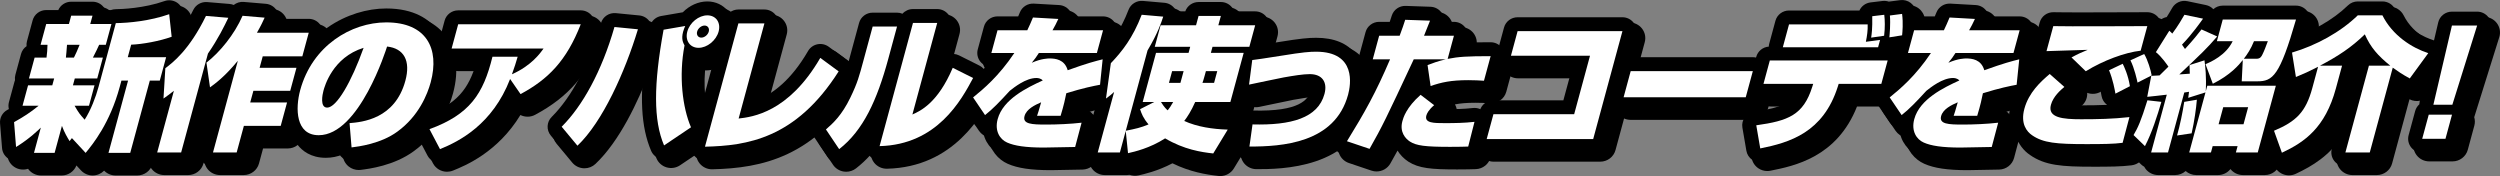
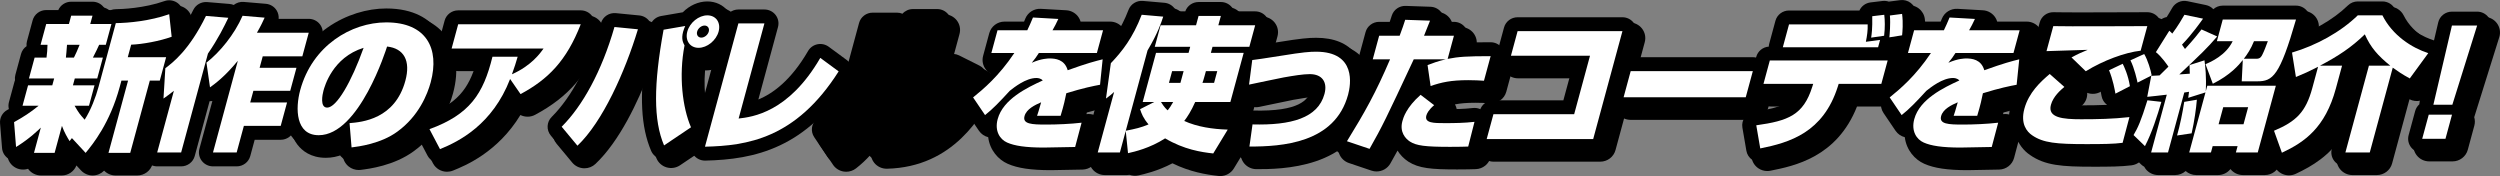
<svg xmlns="http://www.w3.org/2000/svg" id="uuid-7e9dfdba-97bc-4a57-8a5c-28d785a69291" viewBox="0 0 710 50">
  <rect x="0" y="0" width="710" height="50" fill="#808080" stroke="none" />
  <path d="m26.319,49.837c-1.259,0-2.462-.522-3.316-1.443l-1.299-1.403c-.661,1.699-2.32,2.846-4.195,2.846h-5.86c-1.398,0-2.716-.643-3.567-1.739-.04-.052-.08-.105-.117-.158-1.126.366-2.367.283-3.447-.26-1.395-.702-2.319-2.07-2.443-3.612l-.563-7.061c-.137-1.725.751-3.372,2.276-4.221.056-.031.111-.062.166-.093-.096-.605-.065-1.232.099-1.839l1.572-5.796c.036-.131.077-.258.123-.383-.051-.523-.008-1.056.133-1.575l1.604-5.918c.256-.944.808-1.748,1.541-2.326-.016-.436.034-.876.15-1.307l1.605-5.918c.527-1.943,2.308-3.294,4.342-3.294h3.116c.766-1.433,2.282-2.367,3.975-2.367h6.056c1.398,0,2.716.642,3.566,1.738.155.2.291.41.408.629h1.176c.449-.154.928-.239,1.423-.244,1.747-.019,7.897-.241,13.708-2.276,1.296-.454,2.73-.297,3.895.427,1.164.723,1.929,1.934,2.077,3.285l.7,6.408c.186,1.705-.635,3.331-2.051,4.224.514.977.646,2.117.353,3.199l-1.803,6.653c-.471,1.739-1.948,3.004-3.712,3.251l-4.684,17.279c-.527,1.943-2.308,3.294-4.342,3.294h-6.175c-1.232,0-2.401-.499-3.244-1.368-.813.838-1.93,1.332-3.114,1.366-.043.001-.087.002-.13.002Zm-9.084-19.199c.391,1.195.246,2.473-.351,3.533.58-.432,1.266-.726,2.007-.841-.343-1.087-.253-2.273.269-3.307-.576.341-1.231.557-1.925.615Z" style="stroke-width:0px;" />
-   <path d="m69.213,49.715h-6.725c-1.398,0-2.716-.643-3.567-1.739-.538-.693-.851-1.518-.916-2.369l-.22.814c-.527,1.943-2.308,3.294-4.342,3.294h-6.804c-1.398,0-2.716-.643-3.567-1.739-.851-1.096-1.138-2.521-.776-3.855l2.978-10.987c-.913-.888-1.414-2.135-1.335-3.436l.526-8.612c.078-1.28.712-2.464,1.738-3.248,1.994-1.523,5.989-4.575,10.24-13.274.81-1.658,2.568-2.651,4.427-2.495l6.345.53c.372.031.734.108,1.079.224.846-.59,1.892-.89,2.974-.795l6.267.531c1.449.122,2.749.931,3.488,2.169.386.647.595,1.37.621,2.1h8.032c1.398,0,2.716.643,3.567,1.739.851,1.096,1.138,2.521.776,3.856l-1.815,6.694c-.254.936-.799,1.735-1.523,2.311-.014.319-.063.639-.149.953l-1.77,6.53c-.158.582-.428,1.11-.783,1.565.078.575.042,1.166-.113,1.741l-1.803,6.653c-.526,1.943-2.308,3.294-4.342,3.294h-7.012l-1.154,4.257c-.527,1.943-2.308,3.294-4.342,3.294Zm-15.903-25.97c.185.087.366.187.541.3.204.133.395.28.571.439l.673-2.482c-.647.623-1.244,1.147-1.776,1.59l-.009.153Zm17.796-8.683c.164.06.325.13.484.21.374.189.711.423,1.008.694.123-.243.268-.471.432-.684-.518-.244-.986-.586-1.378-1.009-.179.265-.361.528-.546.789Z" style="stroke-width:0px;" />
  <path d="m101.879,48.281c-1.03,0-2.044-.345-2.849-.991-.953-.764-1.568-1.878-1.668-3.087l-.026-.325c-1.519.602-3.124.938-4.816.938-4.258,0-6.721-2.021-8.037-3.717-3.814-4.913-2.168-12.457-1.573-14.652,4.2-15.499,17.871-22.558,28.795-22.558,8.257,0,12.575,3.33,14.744,6.124,3.194,4.114,3.979,9.97,2.212,16.49-1.051,3.879-3.897,11.173-11.14,16.431-5.61,4.126-12.731,5.018-15.072,5.312-.189.024-.38.035-.569.035Z" style="stroke-width:0px;" />
  <path d="m126.956,48.777c-1.632,0-3.195-.882-3.99-2.394l-2.985-5.673c-.596-1.132-.67-2.462-.205-3.652s1.425-2.125,2.635-2.567c8.895-3.251,12.071-7.24,14.217-14.285h-6.373c-1.398,0-2.716-.642-3.566-1.738-.851-1.096-1.138-2.521-.776-3.856l1.869-6.898c.526-1.943,2.308-3.294,4.342-3.294h34.805c1.48,0,2.866.72,3.705,1.927.839,1.206,1.023,2.743.492,4.109-4.14,10.667-9.69,17.085-19.152,22.151-1.339.717-2.898.695-4.176.055-6.488,10.65-15.74,14.403-19.137,15.78-.557.226-1.135.334-1.704.334Z" style="stroke-width:0px;" />
  <path d="m165.991,47.796c-.09,0-.18-.003-.271-.008-1.248-.074-2.408-.66-3.202-1.614l-4.478-5.388c-1.466-1.764-1.341-4.339.288-5.957,5.582-5.544,10.632-15.166,13.852-26.402.594-2.07,2.604-3.42,4.769-3.211l6.666.653c1.308.128,2.492.815,3.242,1.878.672-.885,1.671-1.512,2.823-1.711l5.998-1.035c1.933-1.916,4.538-3.113,7.208-3.113,2.513,0,4.791,1.078,6.25,2.958,1.532,1.974,2.001,4.617,1.286,7.25-1.235,4.557-5.645,7.984-10.188,7.903-.539,6.603.567,12.742,2.14,16.382.844,1.954.172,4.226-1.605,5.421l-7.647,5.142c-1.115.749-2.51.964-3.802.588-1.292-.378-2.345-1.308-2.869-2.535-2.583-6.054-3.266-13.662-2.067-24.444-3.187,8.314-8.41,19.519-15.288,26.012-.839.792-1.952,1.23-3.105,1.23Zm35.769-38.112h0Z" style="stroke-width:0px;" />
-   <path d="m202.207,48.082c-1.376,0-2.679-.624-3.532-1.696-.877-1.1-1.177-2.546-.81-3.898l9.492-35.019c.527-1.943,2.308-3.294,4.342-3.294h7.393c1.398,0,2.716.643,3.567,1.739.851,1.096,1.138,2.521.776,3.855l-5.322,19.634c3.82-1.79,8.456-5.449,12.948-13.198.639-1.103,1.725-1.882,2.984-2.142,1.259-.258,2.57.027,3.601.786l5.213,3.836c1.88,1.384,2.369,3.965,1.122,5.928-12.732,20.045-27.549,23.124-41.664,23.466-.037.001-.074.001-.111.001Zm6.066-9.65l-.109.403c.144-.016.288-.032.433-.048-.079-.078-.154-.158-.227-.241-.033-.038-.065-.076-.096-.114Z" style="stroke-width:0px;" />
  <path d="m240.319,48.776c-.237,0-.476-.018-.713-.056-1.239-.196-2.338-.896-3.033-1.93l-3.755-5.592c-1.242-1.85-.913-4.322.772-5.791,1.668-1.454,3.744-3.264,5.856-7.642,1.782-3.665,2.239-5.353,3.24-9.05l2.804-10.348c.526-1.943,2.308-3.294,4.342-3.294h6.922c.483,0,.958.077,1.406.223.818-.778,1.924-1.243,3.119-1.243h6.883c1.398,0,2.716.643,3.567,1.739.851,1.096,1.138,2.521.776,3.855l-2.082,7.683c.193-.104.394-.194.603-.27,1.171-.425,2.469-.351,3.583.207l5.783,2.898c1.075.539,1.886,1.481,2.252,2.616.365,1.136.254,2.369-.308,3.422-3.394,6.355-11.343,21.238-30.422,21.714-1.401.033-2.768-.592-3.645-1.693-.547-.687-.87-1.508-.946-2.358-1.307,1.473-2.71,2.782-4.223,3.959-.798.62-1.778.95-2.778.95Zm17.696-11.063l-.096.354c.124-.038.249-.076.371-.115-.028-.023-.056-.045-.084-.068-.065-.055-.129-.112-.191-.171Z" style="stroke-width:0px;" />
  <path d="m298.444,48.327c-5.663,0-9.449-.562-12.275-1.821-2.65-1.169-5.066-3.858-5.52-7.539-1.072-.269-2.012-.92-2.632-1.837l-3.398-5.02c-1.287-1.902-.903-4.459.887-5.909,1.467-1.188,3.519-2.85,5.82-5.308-.517-.29-.978-.682-1.349-1.161-.851-1.096-1.138-2.521-.776-3.856l1.748-6.449c.527-1.943,2.308-3.294,4.342-3.294h5.544c.114-.269.233-.555.362-.867.725-1.758,2.5-2.87,4.419-2.758l7.204.408c1.483.084,2.828.887,3.595,2.145.206.339.364.7.471,1.072h8.373c1.398,0,2.716.643,3.567,1.739s1.138,2.521.776,3.856l-1.118,4.122c.843.924,1.265,2.163,1.137,3.418l-.739,7.224c-.2,1.964-1.688,3.562-3.652,3.922-1.556.285-3.637.712-6.564,1.539-.039.161-.077.316-.114.464.026-.003.052-.006.079-.009,1.476-.174,2.948.383,3.925,1.491.978,1.109,1.338,2.625.96,4.048l-1.829,6.898c-.508,1.913-2.234,3.265-4.234,3.316-3.116.079-8.271.165-9.009.165Z" style="stroke-width:0px;" />
  <path d="m346.557,50c-.164,0-.329-.009-.495-.027-3.551-.388-8.117-1.158-13.086-3.596-4.247,2.238-8.193,3.113-9.642,3.434-.848.187-1.722.127-2.523-.161-.249.042-.505.065-.764.065h-6.293c-1.398,0-2.716-.643-3.567-1.739-.851-1.096-1.138-2.521-.776-3.855l3.106-11.46c-.711-.922-1.044-2.102-.879-3.295l1.385-10.041c.126-.918.539-1.773,1.181-2.446,3.131-3.287,5.661-6.634,7.832-12.285.714-1.86,2.59-3.026,4.596-2.85l6.109.53c1.357.118,2.587.838,3.344,1.957.104.153.197.312.28.475h1.913c.709-1.593,2.312-2.653,4.115-2.653h6.332c1.398,0,2.716.642,3.566,1.738.221.285.404.593.548.915h5.628c1.398,0,2.716.643,3.567,1.739.851,1.096,1.138,2.521.776,3.855l-1.659,6.122c-.288,1.063-.952,1.949-1.827,2.533l-3.561,13.139c-.372,1.371-1.368,2.447-2.637,2.962.613.394,1.129.936,1.492,1.592.766,1.385.732,3.068-.091,4.421l-4.117,6.775c-.819,1.347-2.287,2.155-3.853,2.155Z" style="stroke-width:0px;" />
  <path d="m356.835,48.041c-1.299,0-2.536-.556-3.389-1.524-.854-.969-1.242-2.255-1.064-3.528l.878-6.285c.313-2.243,2.254-3.896,4.572-3.835,14.407.385,15.549-3.792,15.975-5.36.003-.013.007-.025.01-.037-1.742.032-4.798.573-6.463.868-.947.172-4.288.877-6.728,1.392-1.357.286-2.505.528-2.999.628-1.422.288-2.897-.122-3.96-1.098-1.063-.976-1.584-2.4-1.399-3.823l.909-6.98c.26-1.997,1.847-3.572,3.866-3.837l.346-.046c1.416-.185,2.88-.377,7.763-1.16,6.218-1.014,8.459-1.2,10.627-1.2,5.248,0,9.157,1.609,11.62,4.783,3.567,4.597,2.449,10.634,1.802,13.016-4.886,18.027-25.568,18.027-32.365,18.027Z" style="stroke-width:0px;" />
  <path d="m390.946,48.695c-.483,0-.973-.077-1.451-.239l-6.415-2.163c-1.29-.435-2.311-1.425-2.775-2.693-.464-1.267-.322-2.674.387-3.825,3.91-6.344,6.546-10.905,9.354-16.886-.681-.297-1.287-.761-1.753-1.361-.851-1.096-1.138-2.521-.776-3.856l1.815-6.694c.527-1.943,2.308-3.294,4.342-3.294h2.648c.149-.442.291-.879.47-1.436.612-1.899,2.426-3.155,4.441-3.092l7.053.245c1.454.05,2.793.793,3.594,1.993.461.691.711,1.484.74,2.289h2.291c1.398,0,2.716.643,3.567,1.739.851,1.096,1.138,2.521.776,3.856l-.078.287c1.646-.063,3.619-.086,6.159-.086,1.398,0,2.716.643,3.567,1.739.851,1.096,1.138,2.521.776,3.855l-1.892,6.979c-.553,2.038-2.494,3.404-4.608,3.286l-.413-.025c-1.18-.07-2.199-.131-3.8-.131-2.429,0-4.202.16-5.762.464.36.627.564,1.34.584,2.078.007.259-.009.515-.047.768,2.047-.015,4.293-.081,6.492-.333,1.465-.173,2.924.385,3.898,1.483s1.341,2.598.981,4.014l-1.784,7.02c-.488,1.922-2.205,3.292-4.209,3.359-1.388.046-2.745.084-5.287.084-7.342,0-10.893-.31-13.878-2.228-1.292-.854-2.317-1.92-3.05-3.128-.618,1.137-1.27,2.301-2.036,3.654-.813,1.436-2.333,2.274-3.923,2.274Zm20.405-12.564h0Z" style="stroke-width:0px;" />
  <path d="m454.461,45.919h-30.244c-1.398,0-2.716-.643-3.567-1.739-.851-1.096-1.138-2.521-.776-3.856l1.914-7.061c.527-1.942,2.308-3.294,4.342-3.294h19.48l2.094-7.723h-16.599c-1.398,0-2.716-.643-3.567-1.739-.851-1.096-1.138-2.521-.776-3.855l1.892-6.979c.527-1.943,2.308-3.294,4.342-3.294h29.772c1.398,0,2.716.643,3.567,1.739.851,1.096,1.138,2.521.776,3.855l-8.308,30.651c-.527,1.943-2.308,3.294-4.342,3.294Z" style="stroke-width:0px;" />
  <path d="m497.79,34.042h-34.688c-1.398,0-2.716-.643-3.567-1.739-.851-1.096-1.138-2.521-.776-3.856l2.014-7.428c.527-1.942,2.308-3.294,4.342-3.294h34.688c1.398,0,2.716.643,3.567,1.739.851,1.096,1.138,2.521.776,3.856l-2.014,7.428c-.527,1.942-2.308,3.294-4.342,3.294Z" style="stroke-width:0px;" />
  <path d="m501.908,48.572c-.901,0-1.789-.268-2.543-.78-1.003-.68-1.685-1.735-1.889-2.92l-1.129-6.571c-.203-1.183.086-2.398.803-3.367.717-.969,1.799-1.61,3.001-1.778,5.041-.703,7.773-1.392,9.512-2.91h-6.839c-1.398,0-2.716-.642-3.566-1.738-.851-1.096-1.138-2.521-.776-3.856l1.803-6.653c.46-1.697,1.877-2.942,3.584-3.231.025-.176.061-.351.108-.524l1.759-6.49c.527-1.943,2.308-3.294,4.342-3.294h19.685c.675-1.228,1.92-2.116,3.414-2.294l3.414-.408c.635-.077,1.274-.016,1.873.168l3.142-.407c1.184-.152,2.383.165,3.329.886.946.721,1.563,1.785,1.715,2.956.415,3.204.117,6.129.019,7.091-.204,2.006-1.75,3.625-3.763,3.943l-1.145.181c.774,1.077,1.024,2.441.677,3.723l-1.803,6.653c-.526,1.943-2.308,3.294-4.342,3.294h-8.901c-5.702,14.456-17.893,16.896-24.591,18.237-.296.059-.595.088-.892.088Z" style="stroke-width:0px;" />
  <path d="m558.758,48.327c-5.663,0-9.449-.562-12.275-1.821-2.651-1.169-5.067-3.858-5.521-7.54-1.072-.268-2.011-.92-2.631-1.836l-3.398-5.02c-1.287-1.902-.903-4.459.887-5.909,1.467-1.188,3.519-2.85,5.82-5.308-.517-.29-.978-.682-1.349-1.161-.851-1.096-1.138-2.521-.776-3.856l1.748-6.449c.527-1.943,2.308-3.294,4.342-3.294h5.544c.114-.269.233-.555.362-.867.725-1.758,2.506-2.87,4.419-2.758l7.204.408c1.483.084,2.828.887,3.595,2.145.206.339.364.7.471,1.072h8.373c1.398,0,2.716.643,3.567,1.739s1.138,2.521.776,3.856l-1.118,4.122c.843.924,1.265,2.163,1.137,3.418l-.739,7.224c-.2,1.964-1.688,3.562-3.652,3.922-1.556.285-3.637.712-6.564,1.539-.039.161-.077.316-.114.464.026-.003.052-.006.079-.009,1.476-.174,2.948.383,3.925,1.491.978,1.109,1.338,2.625.96,4.048l-1.829,6.898c-.508,1.913-2.234,3.265-4.234,3.316-3.116.079-8.271.165-9.009.165Z" style="stroke-width:0px;" />
  <path d="m594.532,47.347c-8.98,0-13.685-.329-18.021-3.336-3.83-2.631-5.306-7.233-3.933-12.298,1.553-5.727,5.625-9.536,8.021-11.594-.331-.232-.632-.511-.892-.83-.903-1.105-1.217-2.57-.845-3.942l1.925-7.102c.539-1.99,2.394-3.344,4.475-3.292,3.084.09,14.528.042,21.364.015,2.361-.01,4.25-.017,5.207-.017,1.398,0,2.716.643,3.567,1.739.851,1.096,1.138,2.521.776,3.855l-1.265,4.668c1.373,2.371,2.318,5.802,2.597,7.447.322,1.907-.639,3.802-2.378,4.686l-4.014,2.041c-.405.206-.835.348-1.273.424-.261.224-.552.421-.868.584l-1.052.542c.854.226,1.634.7,2.23,1.379.974,1.109,1.33,2.621.953,4.041l-1.94,7.306c-.465,1.751-1.958,3.049-3.775,3.28-2.943.374-6.357.403-10.859.403Zm-4.696-16.047c.762.059,1.794.098,3.187.098,2.015,0,4.099-.016,6.212-.088-.45-.57-.758-1.248-.885-1.98-.107-.615-.372-2.139-.867-3.796-.251.147-.499.296-.742.446-1.221.754-2.696.867-3.978.385.008.116.011.233.009.351-.017,1.285-.594,2.499-1.585,3.331-.296.249-.847.711-1.35,1.254Zm8.95-17.416c.167.281.303.583.405.903.796-.327,1.594-.632,2.387-.912-.92.003-1.856.006-2.792.009Z" style="stroke-width:0px;" />
  <path d="m643.203,49.715h-6.215c-1.383,0-2.688-.629-3.539-1.704-.833,1.051-2.125,1.704-3.539,1.704h-6.175c-1.12,0-2.19-.413-3.009-1.142-.805.717-1.867,1.142-3.009,1.142h-4.798c-1.398,0-2.716-.643-3.566-1.739-.158-.203-.296-.417-.414-.639-.333-.188-.644-.419-.924-.691l-3.238-3.143c-1.47-1.427-1.771-3.659-.73-5.416.93-1.571,1.631-2.94,3.289-8.205-.038-.408-.019-.824.06-1.236l1.144-5.959c.258-1.342,1.112-2.452,2.265-3.074-1.208-1.443-1.389-3.524-.356-5.173l3.812-6.081c.626-.999,1.623-1.707,2.767-1.979.515-.809.923-1.514,1.285-2.139l.166-.285c.97-1.67,2.917-2.532,4.825-2.134l5.286,1.102c.762.159,1.457.508,2.027.999.749-.539,1.667-.85,2.643-.85h20.804c1.41,0,2.738.654,3.588,1.766.85,1.112,1.122,2.555.736,3.895-2.093,7.262-3.779,12.407-5.96,15.76.426.928.521,1.983.249,2.988l-5.133,18.938c-.526,1.943-2.308,3.294-4.342,3.294Z" style="stroke-width:0px;" />
  <path d="m650.057,49.796c-.587,0-1.175-.114-1.729-.342-1.172-.483-2.083-1.434-2.508-2.617l-2.24-6.245c-.794-2.213.291-4.654,2.476-5.574,4.401-1.852,6.225-3.346,7.524-6.754-.607-.062-1.202-.245-1.747-.549-1.197-.666-2.02-1.838-2.234-3.179l-1.108-6.939c-.351-2.196.995-4.311,3.149-4.95,6.455-1.913,12.583-5.369,16.814-9.483.841-.817,1.973-1.275,3.152-1.275h7.001c1.711,0,3.273.96,4.031,2.476,2.83,5.664,8.666,7.922,10.388,8.48,1.364.441,2.433,1.5,2.877,2.849.443,1.35.209,2.827-.632,3.977l-5.252,7.183c-1.31,1.792-3.749,2.355-5.721,1.338l-4.941,18.229c-.527,1.943-2.308,3.294-4.342,3.294h-6.922c-1.398,0-2.716-.643-3.567-1.739-.851-1.096-1.138-2.521-.776-3.855l1.496-5.519c-3.683,5.6-8.466,8.532-13.272,10.771-.606.283-1.261.424-1.917.424Z" style="stroke-width:0px;" />
  <path d="m696.511,45.837h-6.607c-1.398,0-2.716-.643-3.566-1.739-.851-1.096-1.138-2.521-.776-3.855l1.859-6.857c.211-.779.624-1.463,1.174-2.003.018-.223.052-.446.103-.666l5.27-22.488c.472-2.015,2.287-3.441,4.379-3.441h7.158c1.428,0,2.771.671,3.618,1.807.847,1.136,1.098,2.603.676,3.951l-7.04,22.488c-.025.08-.052.158-.081.235.234.777.251,1.613.033,2.417l-1.859,6.857c-.527,1.943-2.308,3.294-4.342,3.294Z" style="stroke-width:0px;" />
  <path d="m24.321,47.368c-1.119,0-2.189-.464-2.947-1.282l-1.895-2.045-.108.399c-.468,1.727-2.051,2.928-3.86,2.928h-5.86c-1.242,0-2.414-.571-3.17-1.545-.115-.148-.219-.303-.31-.463-1.088.474-2.346.447-3.424-.095-1.239-.624-2.062-1.84-2.171-3.21L.012,34.994c-.122-1.533.667-2.997,2.023-3.753.162-.09.322-.18.481-.27-.159-.638-.156-1.313.021-1.964l1.572-5.796c.041-.153.092-.302.15-.447-.063-.5-.03-1.013.105-1.512l1.604-5.918c.251-.925.821-1.699,1.575-2.219-.047-.469-.01-.948.117-1.414l1.605-5.918c.468-1.727,2.052-2.928,3.86-2.928h3.429c.628-1.421,2.056-2.367,3.661-2.367h6.056c1.242,0,2.414.571,3.17,1.545.199.256.363.532.491.822h1.576c.421-.154.874-.24,1.341-.244,1.766-.02,7.986-.244,13.869-2.304,1.15-.404,2.426-.264,3.462.38,1.034.643,1.714,1.719,1.846,2.92l.7,6.408c.183,1.679-.732,3.271-2.247,3.987.658.949.866,2.137.563,3.255l-1.803,6.653c-.447,1.651-1.915,2.821-3.623,2.921l-4.773,17.608c-.468,1.727-2.051,2.928-3.86,2.928h-6.175c-1.242,0-2.414-.571-3.17-1.545-.024-.03-.047-.062-.07-.093-.052.063-.102.124-.15.182-.734.89-1.822,1.421-2.983,1.454-.039.001-.077.001-.116.001Zm-10.601-14.481c.24.149.46.32.658.509.704-.94,1.812-1.547,3.045-1.599.062-.003.115-.004.186-.003-.597-1.182-.558-2.589.117-3.741.15-.257.327-.493.526-.705-.167-.129-.324-.272-.47-.427-.738.786-1.789,1.264-2.93,1.264h-.359c.085.16.16.327.224.501.542,1.479.142,3.126-.997,4.201Zm25.569-12.701c.06.063.118.128.173.195.056-.067.113-.132.173-.195h-.346Z" style="stroke-width:0px;" />
  <path d="m67.215,47.246h-6.725c-1.242,0-2.414-.571-3.17-1.545-.757-.975-1.011-2.241-.69-3.427l3.682-13.583c-.26.043-.524.058-.786.054l-4.221,15.574c-.468,1.727-2.051,2.928-3.86,2.928h-6.804c-1.242,0-2.414-.571-3.17-1.545-.757-.975-1.011-2.241-.69-3.427l3.057-11.276c-.943-.795-1.474-1.992-1.397-3.245l.526-8.612c.069-1.138.633-2.19,1.545-2.887,2.024-1.546,6.082-4.646,10.384-13.449.72-1.474,2.291-2.349,3.935-2.218l6.345.53c.419.035.824.135,1.202.291.784-.625,1.797-.952,2.851-.862l6.267.531c1.288.109,2.443.827,3.1,1.928.427.716.61,1.536.54,2.343h8.543c1.242,0,2.414.571,3.17,1.545.757.975,1.011,2.241.69,3.428l-1.815,6.694c-.246.909-.802,1.672-1.537,2.191.005.358-.04.719-.136,1.073l-1.77,6.53c-.159.587-.447,1.114-.829,1.553.109.575.09,1.174-.067,1.753l-1.803,6.653c-.468,1.727-2.051,2.928-3.86,2.928h-7.395l-1.253,4.623c-.468,1.727-2.051,2.928-3.86,2.928Zm.629-15.816l-.189.698c.198-.086.405-.157.617-.21-.135-.13-.261-.271-.377-.42-.018-.022-.034-.044-.051-.067Zm-17.051-9.342c.272.101.536.233.786.395.436.283.801.639,1.087,1.044l1.411-5.207c-1.234,1.327-2.338,2.312-3.241,3.054l-.043.713Zm19.717-.494l-.156.575c.16-.069.325-.129.494-.177-.101-.104-.197-.215-.287-.331-.017-.022-.034-.044-.051-.067Zm-2.22-8.22c.367.068.73.189,1.077.364.57.288,1.045.696,1.404,1.18.204-.714.599-1.336,1.121-1.817-.925-.257-1.737-.838-2.272-1.65-.424.65-.868,1.293-1.331,1.923Z" style="stroke-width:0px;" />
  <path d="m99.881,45.812c-.916,0-1.819-.307-2.534-.881-.847-.679-1.396-1.669-1.484-2.744l-.083-1.005c-1.646.743-3.399,1.165-5.258,1.165-4.055,0-6.394-1.916-7.641-3.524-3.674-4.734-2.067-12.084-1.487-14.224,4.133-15.247,17.573-22.192,28.312-22.192,8.053,0,12.247,3.225,14.348,5.931,3.141,4.048,3.877,9.601,2.126,16.062-1.035,3.817-3.833,10.992-10.953,16.161-5.507,4.051-12.531,4.93-14.839,5.219-.168.021-.338.031-.506.031Zm-11.249-13.459c.119.75.326,1.323.589,1.662.118.151.336.433,1.3.433.308,0,.629-.042.963-.125-1.086-.295-2.044-.922-2.74-1.819-.038-.05-.076-.099-.112-.15Zm22.953-12.013c-.893,2.199-2.003,4.668-3.326,7.134,1.289-1.31,2.339-3.104,3.007-5.567.158-.583.26-1.104.319-1.567Zm6.075-7.257c.09.118.175.234.254.349.039.056.077.113.115.172-.099-.158-.204-.31-.317-.455-.017-.022-.035-.044-.052-.066Zm-11.684-2.402c.056.051.11.104.164.159.124.128.239.262.343.403.163-.271.356-.52.574-.744-.359.051-.72.111-1.081.182Z" style="stroke-width:0px;" />
  <path d="m124.957,46.307c-1.45,0-2.839-.784-3.547-2.128l-2.985-5.673c-.529-1.006-.596-2.188-.182-3.246.413-1.058,1.266-1.889,2.342-2.282,9.287-3.393,12.531-7.77,14.708-15.241h-7.036c-1.242,0-2.414-.571-3.17-1.545-.756-.974-1.011-2.241-.69-3.427l1.869-6.898c.468-1.727,2.051-2.928,3.86-2.928h34.805c1.316,0,2.548.64,3.293,1.713.745,1.072.909,2.438.438,3.653-4.094,10.546-9.576,16.889-18.924,21.894-1.335.715-2.916.605-4.117-.184-6.416,10.834-15.749,14.618-19.148,15.997-.495.201-1.009.296-1.515.296Zm32.074-35.468c.355.313.655.691.882,1.121.028.054.056.109.081.164.249-.414.496-.842.738-1.285h-1.701Z" style="stroke-width:0px;" />
  <path d="m163.993,45.327c-.08,0-.16-.002-.241-.007-1.11-.066-2.141-.586-2.847-1.435l-4.478-5.388c-1.303-1.568-1.192-3.857.256-5.295,5.723-5.683,10.688-15.135,13.979-26.615.528-1.84,2.318-3.037,4.239-2.854l6.666.653c1.188.116,2.261.752,2.926,1.733.137.202.253.413.349.633.546-1.142,1.626-1.979,2.926-2.204l6.148-1.061c.001,0,.001-0.0.002-0,1.85-1.891,4.378-3.079,6.97-3.079,2.356,0,4.49,1.008,5.853,2.765,1.437,1.852,1.875,4.338,1.2,6.821-1.165,4.297-5.272,7.539-9.554,7.539-.204,0-.407-.008-.607-.023-.639,6.87.501,13.306,2.137,17.091.751,1.736.153,3.755-1.427,4.818l-7.647,5.142c-.99.666-2.231.857-3.379.523-1.149-.336-2.085-1.163-2.55-2.253-2.889-6.77-3.366-15.538-1.458-28.638-2.857,8.24-8.64,22.431-16.703,30.042-.745.704-1.735,1.093-2.759,1.093Zm26.362-15.27c.076,1.789.252,3.425.526,4.922l.557-.374c-.439-1.436-.8-2.963-1.082-4.549Zm8.664-19.837v0-0Z" style="stroke-width:0px;" />
  <path d="m200.21,45.613c-1.223,0-2.381-.554-3.14-1.507-.779-.978-1.045-2.263-.72-3.465l9.492-35.019c.468-1.727,2.051-2.928,3.86-2.928h7.393c1.242,0,2.414.571,3.17,1.545.757.975,1.011,2.241.69,3.427l-5.581,20.59c4.06-1.678,9.242-5.359,14.123-13.781.568-.98,1.534-1.673,2.653-1.903,1.119-.23,2.284.024,3.201.699l5.213,3.836c1.672,1.231,2.106,3.524.998,5.269-12.608,19.848-27.278,22.897-41.254,23.235-.032 0-.065.001-.098.001Zm5.886-10.401l-.6,2.212c.795-.074,1.592-.165,2.391-.278-.426-.225-.812-.528-1.137-.899-.275-.314-.494-.664-.654-1.035Z" style="stroke-width:0px;" />
  <path d="m238.321,46.307c-.211,0-.422-.016-.634-.05-1.101-.175-2.079-.797-2.696-1.715l-3.755-5.592c-1.104-1.644-.811-3.842.686-5.148,1.702-1.484,3.82-3.331,5.977-7.799,1.801-3.705,2.262-5.407,3.271-9.135l2.804-10.348c.468-1.727,2.051-2.928,3.86-2.928h6.922c.535,0,1.057.106,1.539.305.74-.823,1.816-1.325,2.986-1.325h6.883c1.242,0,2.414.571,3.17,1.545.757.974,1.011,2.241.69,3.427l-2.477,9.136c.44-.505,1.006-.898,1.652-1.132,1.041-.378,2.196-.312,3.185.184l5.783,2.898c.956.479,1.677,1.317,2.002,2.326.324,1.009.226,2.105-.275,3.042-3.353,6.278-11.206,20.982-29.993,21.451-1.26.04-2.46-.526-3.24-1.504-.779-.979-1.046-2.264-.72-3.467l.036-.131c-1.575,1.958-3.293,3.644-5.186,5.115-.709.551-1.58.845-2.47.845Zm17.461-11.611l-.572,2.111c.775-.199,1.519-.434,2.233-.7-.324-.148-.631-.34-.911-.575-.293-.246-.544-.528-.749-.836Z" style="stroke-width:0px;" />
-   <path d="m296.446,45.858c-5.589,0-9.311-.548-12.07-1.777-2.681-1.183-4.995-3.831-5.283-7.502-1.085-.18-2.047-.794-2.659-1.699l-3.398-5.02c-1.144-1.691-.803-3.964.788-5.253,1.577-1.277,3.823-3.096,6.33-5.853-.696-.256-1.316-.702-1.779-1.299-.757-.975-1.011-2.241-.69-3.428l1.748-6.449c.468-1.727,2.051-2.928,3.86-2.928h5.875c.154-.358.315-.741.494-1.174.645-1.564,2.22-2.545,3.929-2.452l7.204.408c1.318.075,2.514.788,3.195,1.907.25.409.418.854.505,1.312h8.767c1.242,0,2.414.571,3.17,1.545.757.975,1.011,2.241.69,3.428l-1.191,4.391c.871.837,1.319,2.024,1.195,3.227l-.739,7.224c-.178,1.746-1.5,3.166-3.246,3.486-1.617.297-3.797.745-6.892,1.629-.129.546-.252,1.031-.356,1.428.271-.028.538-.057.799-.088,1.314-.159,2.62.34,3.489,1.326.87.986,1.189,2.333.854,3.598l-1.829,6.898c-.451,1.701-1.985,2.902-3.763,2.947-3.281.083-8.343.165-8.996.165Zm-9.321-10.692c-.168.869.016,1.483.521,1.706.184.082.385.16.601.232-.098-.107-.193-.219-.283-.336-.275-.353-.614-.892-.839-1.602Zm11.248-9.038c.136.122.262.253.379.39.052-.25.103-.506.153-.765.003-.019.007-.038.011-.057-.167.159-.348.303-.542.432Zm1.749-3.69c.041.388.024.784-.055,1.176-.001.006-.002.011-.003.017.22-.208.463-.393.728-.548-.249-.189-.473-.406-.67-.645Zm-8.952-9.885c.142.172.27.357.383.554.028-.045.057-.091.087-.138.093-.148.194-.287.304-.42-.064.003-.129.005-.194.005h-.58Zm4.158-2.193c-.135.269-.3.519-.487.746.064-.003.129-.005.194-.005h.777c-.13-.158-.248-.326-.354-.504-.046-.078-.089-.157-.129-.237Z" style="stroke-width:0px;" />
  <path d="m344.559,47.531c-.146,0-.293-.008-.44-.024-3.563-.389-8.159-1.167-13.149-3.662-4.273,2.296-8.286,3.186-9.743,3.509-.799.178-1.623.107-2.367-.19-.263.054-.534.082-.811.082h-6.293c-1.242,0-2.414-.571-3.17-1.545-.757-.975-1.011-2.241-.69-3.427l3.172-11.703c-.735-.843-1.091-1.972-.933-3.114l1.385-10.041c.113-.815.48-1.575,1.05-2.174,3.172-3.33,5.736-6.721,7.935-12.448.636-1.653,2.3-2.685,4.086-2.533l6.109.53c1.206.105,2.299.745,2.972,1.739.149.221.274.454.375.695h2.574c.554-1.578,2.063-2.653,3.775-2.653h6.332c1.242,0,2.414.571,3.17,1.545.263.339.466.714.604,1.108h5.968c1.242,0,2.414.571,3.17,1.545.757.975,1.011,2.241.69,3.427l-1.659,6.122c-.273,1.006-.923,1.833-1.777,2.349l-3.611,13.324c-.468,1.727-2.051,2.928-3.86,2.928h-.03c1.175.212,2.205.936,2.788,1.991.681,1.231.651,2.727-.08,3.93l-4.117,6.775c-.727,1.197-2.033,1.916-3.424,1.916Zm-13.667-12.186c.571,0,1.142.121,1.673.363-.046-.126-.087-.255-.12-.387-.01-.037-.019-.074-.027-.111-.107.022-.216.039-.326.051-.659.075-1.32-.013-1.926-.25.011.132.016.265.013.397.236-.042.474-.063.713-.063Zm-12.07-12.386c.175.131.337.274.486.428l1.454-5.366c-.498.592-.996,1.155-1.493,1.696l-.447,3.242Zm22.329-12.113c.011.013.021.027.032.04.02-.027.041-.052.062-.078-.031.013-.062.026-.094.038Zm1.691-1.261c-.02.027-.041.053-.062.078.031-.013.062-.026.094-.038-.011-.013-.021-.027-.032-.04Z" style="stroke-width:0px;" />
  <path d="m354.837,45.572c-1.155,0-2.254-.494-3.013-1.355-.759-.861-1.104-2.005-.946-3.136l.878-6.285c.279-1.993,2.03-3.457,4.064-3.408,13.277.349,15.76-3.103,16.47-5.726.073-.27.104-.481.115-.633-.107-.015-.248-.027-.43-.027-1.541,0-4.135.421-6.708.877-.956.174-4.302.88-6.745,1.395-1.355.286-2.501.528-2.995.627-1.264.258-2.575-.108-3.52-.976-.945-.868-1.408-2.134-1.243-3.399l.909-6.98c.231-1.776,1.641-3.175,3.436-3.411l.346-.045c1.419-.186,2.887-.378,7.777-1.163,6.185-1.009,8.406-1.194,10.547-1.194,5.084,0,8.86,1.545,11.224,4.59,3.432,4.422,2.343,10.276,1.716,12.587-4.787,17.661-24.472,17.661-31.882,17.661Z" style="stroke-width:0px;" />
  <path d="m388.948,46.226c-.429,0-.864-.068-1.29-.212l-6.415-2.163c-1.147-.387-2.055-1.267-2.467-2.394-.413-1.126-.286-2.377.344-3.4,4.025-6.532,6.704-11.179,9.608-17.421-.8-.234-1.517-.714-2.037-1.383-.757-.975-1.011-2.241-.69-3.428l1.815-6.694c.468-1.727,2.051-2.928,3.86-2.928h3.007c.196-.569.362-1.081.587-1.779.543-1.687,2.141-2.803,3.948-2.749l7.053.245c1.292.045,2.483.705,3.195,1.772.5.75.721,1.637.646,2.511h2.801c1.242,0,2.414.571,3.17,1.545.757.975,1.011,2.241.69,3.428l-.254.937c1.77-.084,3.923-.115,6.817-.115,1.242,0,2.414.571,3.17,1.545.757.975,1.011,2.241.69,3.427l-1.892,6.979c-.491,1.811-2.192,3.022-4.096,2.921l-.412-.025c-1.188-.07-2.214-.132-3.83-.132-2.857,0-4.823.217-6.595.631.566.675.894,1.525.918,2.418.011.429-.048.852-.172,1.253,2.224-.008,4.723-.058,7.174-.34,1.306-.151,2.599.343,3.466,1.318.866.976,1.192,2.309.872,3.568l-1.784,7.02c-.434,1.708-1.96,2.926-3.741,2.985-1.384.046-2.736.084-5.27.084-7.237,0-10.728-.298-13.606-2.149-1.306-.864-2.538-2.143-3.318-3.769-.752,1.405-1.525,2.792-2.475,4.469-.722,1.276-2.073,2.021-3.487,2.021Zm19.959-12.291h0Zm-11.255-19.834c.168.172.321.36.458.563l.032.049c.21-.325.465-.613.755-.859-.393.145-.812.231-1.245.247Zm3.307-1.972c-.227.388-.516.732-.853,1.018.44-.163.913-.25,1.399-.25h.04c-.158-.163-.303-.339-.434-.529-.054-.079-.104-.158-.152-.239Z" style="stroke-width:0px;" />
  <path d="m452.463,43.45h-30.244c-1.242,0-2.414-.571-3.17-1.545-.757-.975-1.011-2.241-.69-3.427l1.914-7.061c.468-1.727,2.051-2.928,3.86-2.928h19.863l2.361-8.711h-17.249c-1.242,0-2.414-.571-3.17-1.545-.757-.975-1.011-2.241-.69-3.427l1.892-6.979c.468-1.727,2.051-2.928,3.86-2.928h29.772c1.242,0,2.414.571,3.17,1.545.757.975,1.011,2.241.69,3.427l-8.308,30.651c-.468,1.727-2.051,2.928-3.86,2.928Zm1.667-30.651c.222.184.425.393.605.624.181.234.334.485.457.747l.372-1.371h-1.434Z" style="stroke-width:0px;" />
  <path d="m495.792,31.573h-34.688c-1.242,0-2.414-.571-3.17-1.545-.757-.975-1.011-2.241-.69-3.427l2.014-7.428c.468-1.727,2.051-2.928,3.86-2.928h34.688c1.242,0,2.414.571,3.17,1.545.757.975,1.011,2.241.69,3.427l-2.014,7.428c-.468,1.727-2.051,2.928-3.86,2.928Z" style="stroke-width:0px;" />
  <path d="m499.91,46.103c-.801,0-1.59-.238-2.261-.693-.892-.605-1.498-1.542-1.679-2.596l-1.129-6.571c-.181-1.052.077-2.131.714-2.992.637-.862,1.599-1.432,2.668-1.581,5.97-.832,8.827-1.694,10.599-3.892h-7.996c-1.242,0-2.414-.571-3.17-1.545-.756-.974-1.011-2.241-.69-3.427l1.803-6.653c.442-1.631,1.879-2.793,3.561-2.917.013-.281.057-.561.132-.838l1.759-6.49c.468-1.727,2.051-2.928,3.86-2.928h19.995c.559-1.224,1.734-2.127,3.164-2.298l3.414-.408c.601-.07,1.204-.007,1.766.182l3.254-.421c1.053-.137,2.118.147,2.958.787.841.641,1.39,1.586,1.525,2.628.407,3.147.114,6.031.017,6.979-.182,1.783-1.555,3.222-3.345,3.505l-2.039.323c.173.156.334.327.479.515.756.974,1.011,2.241.69,3.427l-1.803,6.653c-.468,1.727-2.051,2.928-3.86,2.928h-9.245c-5.556,14.487-17.697,16.916-24.347,18.247-.263.053-.529.079-.793.079Zm17.95-24.979c.109.115.212.237.307.365.155.209.287.43.397.66.18-.381.419-.726.703-1.025h-1.407Z" style="stroke-width:0px;" />
-   <path d="m556.76,45.858c-5.589,0-9.311-.548-12.07-1.777-2.682-1.183-4.996-3.831-5.284-7.502-1.084-.18-2.046-.795-2.658-1.699l-3.398-5.02c-1.144-1.691-.803-3.964.788-5.253,1.577-1.277,3.823-3.096,6.33-5.853-.696-.256-1.316-.702-1.779-1.299-.757-.975-1.011-2.241-.69-3.428l1.748-6.449c.468-1.727,2.051-2.928,3.86-2.928h5.875c.154-.358.315-.741.494-1.174.645-1.564,2.219-2.545,3.929-2.452l7.204.408c1.318.075,2.514.788,3.195,1.907.25.409.418.854.505,1.312h8.767c1.242,0,2.414.571,3.17,1.545.757.975,1.011,2.241.69,3.428l-1.191,4.391c.871.837,1.319,2.024,1.195,3.227l-.739,7.224c-.178,1.746-1.5,3.166-3.246,3.486-1.617.297-3.797.745-6.892,1.629-.129.546-.252,1.031-.356,1.428.271-.028.538-.057.799-.088,1.313-.159,2.62.34,3.489,1.326.87.986,1.189,2.333.854,3.598l-1.829,6.898c-.451,1.701-1.985,2.902-3.763,2.947-3.281.083-8.343.165-8.996.165Zm-9.322-10.691c-.168.868.016,1.481.522,1.705.184.082.384.16.6.232-.098-.107-.192-.218-.283-.336-.275-.353-.614-.892-.839-1.601Zm11.248-9.039c.136.122.262.253.379.39.052-.25.103-.506.153-.765.003-.019.007-.038.011-.057-.167.159-.348.303-.542.432Zm1.749-3.69c.041.388.024.784-.055,1.176-.001.006-.002.011-.003.017.22-.208.463-.393.728-.548-.249-.189-.473-.406-.67-.645Zm-8.952-9.885c.142.172.27.357.383.554.028-.045.057-.091.087-.138.093-.148.194-.287.304-.42-.064.003-.129.005-.194.005h-.58Zm4.158-2.193c-.135.269-.3.519-.487.746.064-.003.129-.005.194-.005h.777c-.13-.158-.248-.326-.354-.504-.046-.078-.089-.157-.129-.237Z" style="stroke-width:0px;" />
  <path d="m592.534,44.878c-8.873,0-13.514-.32-17.734-3.247-1.746-1.199-5.635-4.768-3.737-11.766,1.441-5.316,4.877-8.813,8.389-11.795-.518-.25-.982-.611-1.355-1.068-.802-.982-1.081-2.284-.751-3.504l1.925-7.102c.48-1.769,2.113-2.985,3.977-2.926,3.093.089,14.541.043,21.381.015,2.36-.01,4.249-.017,5.205-.017,1.242,0,2.414.571,3.17,1.545.756.974,1.011,2.241.69,3.427l-1.319,4.867c.002.004.004.007.006.011,1.392,2.316,2.355,5.797,2.634,7.447.287,1.695-.568,3.379-2.114,4.165l-4.014,2.041c-.402.204-.832.338-1.269.399-.258.238-.551.444-.875.611l-2.662,1.373c.072-.008.144-.016.216-.024,1.305-.152,2.613.349,3.478,1.334.865.986,1.182,2.331.847,3.592l-1.94,7.306c-.413,1.557-1.74,2.71-3.355,2.915-2.914.371-6.313.399-10.795.399Zm-13.917-12.208c-.281,1.768.459,2.277.759,2.483.593.412,1.236.736,2.042.99-.698-.421-1.313-.948-1.823-1.604-.32-.413-.715-1.04-.979-1.87Zm8.251-2.949c.82.109,2.115.196,4.158.196,2.388,0,4.871-.023,7.387-.134-.824-.6-1.392-1.497-1.569-2.512-.121-.697-.441-2.542-1.068-4.45-.442.249-.876.504-1.299.765-1.372.846-3.1.783-4.393-.104.129.4.195.823.189,1.252-.015,1.142-.528,2.222-1.408,2.96-.469.394-1.385,1.163-1.998,2.027Zm8.923-18.303c.498.512.86,1.159,1.022,1.894.013.06.025.12.035.18,2.014-.855,4.052-1.569,5.995-2.098-2.213.009-4.651.018-7.053.024Z" style="stroke-width:0px;" />
  <path d="m641.205,47.246h-6.215c-1.242,0-2.414-.571-3.17-1.545-.063-.081-.123-.165-.179-.25h-.38c-.722,1.098-1.971,1.796-3.35,1.796h-6.175c-1.157,0-2.253-.495-3.009-1.351-.741.838-1.827,1.351-3.009,1.351h-4.798c-1.242,0-2.414-.571-3.17-1.545-.17-.219-.315-.454-.434-.699-.345-.178-.666-.407-.951-.683l-3.238-3.143c-1.306-1.268-1.574-3.252-.649-4.814.954-1.611,1.669-3.008,3.365-8.404-.046-.393-.033-.796.043-1.193l1.144-5.959c.273-1.423,1.301-2.552,2.635-3.002-1.488-1.263-1.832-3.417-.792-5.076l3.812-6.081c.592-.944,1.556-1.595,2.653-1.801.573-.891,1.018-1.658,1.409-2.332l.165-.285c.863-1.484,2.595-2.251,4.289-1.897l5.286,1.102c.818.171,1.547.586,2.1,1.174.716-.636,1.659-1.014,2.673-1.014h20.804c1.253,0,2.434.582,3.189,1.57.755.989.998,2.271.654,3.462-2.196,7.619-3.947,12.671-6.064,15.843.487.883.619,1.926.351,2.913l-5.133,18.938c-.468,1.727-2.051,2.928-3.86,2.928Z" style="stroke-width:0px;" />
  <path d="m648.059,47.327c-.522,0-1.044-.101-1.537-.304-1.042-.429-1.852-1.274-2.229-2.326l-2.24-6.245c-.705-1.967.259-4.137,2.201-4.955,4.777-2.01,6.66-3.693,8.029-7.687-.757.043-1.524-.123-2.202-.501-1.064-.593-1.796-1.633-1.986-2.826l-1.108-6.939c-.312-1.952.884-3.833,2.799-4.4,6.53-1.936,12.733-5.436,17.021-9.604.747-.727,1.754-1.134,2.802-1.134h7.001c1.52,0,2.909.853,3.583,2.201,2.917,5.836,8.912,8.158,10.68,8.73,1.213.393,2.162,1.334,2.557,2.533.394,1.199.185,2.513-.562,3.535l-5.252,7.183c-1.182,1.616-3.397,2.109-5.167,1.146-.161-.088-.317-.173-.467-.257l-5.106,18.839c-.468,1.727-2.051,2.928-3.86,2.928h-6.922c-1.242,0-2.414-.571-3.17-1.545-.757-.975-1.011-2.241-.69-3.427l2.539-9.368c-3.781,7.834-9.38,11.422-15.01,14.045-.539.251-1.121.377-1.704.377Zm20.815-30.107c.032.081.06.163.087.246.046-.146.1-.288.162-.426-.082.06-.165.12-.249.18Zm12.822-1.332c.048.03.095.061.141.094l.641.447c.292.204.559.391.824.572l.201-.275c-1.32-.732-2.571-1.566-3.737-2.488.48.432,1.007.875,1.585,1.34.121.098.236.201.343.311Z" style="stroke-width:0px;" />
  <path d="m694.513,43.368h-6.607c-1.242,0-2.414-.571-3.17-1.545-.757-.974-1.011-2.241-.69-3.427l1.859-6.857c.205-.756.623-1.41,1.179-1.908.008-.26.041-.52.101-.778l5.27-22.488c.42-1.791,2.034-3.059,3.893-3.059h7.158c1.269,0,2.463.596,3.216,1.606.754,1.01.977,2.314.601,3.512l-7.04,22.488c-.039.124-.084.246-.134.364.256.735.289,1.538.081,2.306l-1.859,6.857c-.468,1.727-2.051,2.928-3.86,2.928Z" style="stroke-width:0px;" />
  <path d="m20.426,39.214l-.664.857c-.6-.979-1.471-2.408-2.171-4.326l-2.08,7.673h-5.86l1.947-7.183c-.486.49-3.273,3.224-7.039,5.51l-.563-7.061c2.639-1.469,4.635-2.735,6.963-4.653h-4.562l1.572-5.796h6.882l.531-1.959h-7.157l1.604-5.918h3.381c.164-1.184.249-2.367.277-3.632h-1.967l1.605-5.918h6.45l.641-2.367h6.056l-.641,2.367h6.017l-1.605,5.918h-1.888c-.579,1.265-.684,1.51-1.771,3.632h2.832l-1.604,5.918h-6.372l-.531,1.959h6.135l-1.572,5.796h-4.091c1.235,2.122,1.386,2.286,2.86,3.959,1.776-2.775,3.142-6.367,3.949-9.346l4.901-18.081c3.707-.041,9.683-.612,15.159-2.531l.7,6.408c-3.399,1.224-8.244,2.122-11.501,2.245l-.963,3.551h10.893l-1.803,6.653h-2.831l-5.565,20.53h-6.175l5.565-20.53h-1.887l-.487,1.796c-2.799,10.326-7.628,16.244-9.68,18.734l-3.895-4.204Zm-1.394-26.488c-.067,1.265-.272,3.183-.316,3.632h2.281c.441-.898,1.081-2.245,1.614-3.632h-3.578Z" style="fill:#fff; stroke-width:0px;" />
  <path d="m49.388,25.786c-1.299,1.02-1.983,1.51-2.958,2.204l.526-8.612c2.083-1.592,6.772-5.102,11.538-14.856l6.345.531c-1.092,2.286-2.873,5.959-5.782,10.163l-7.612,28.08h-6.804l4.746-17.509Zm25.767-20.775c-.497,1.102-.979,2.163-2.184,4.286h14.709l-1.815,6.694h-11.249l-.885,3.265h10.461l-1.77,6.53h-10.461l-.897,3.306h10.461l-1.803,6.653h-10.461l-2.047,7.551h-6.725l7.058-26.04c-3.756,4.571-6.491,6.53-7.907,7.551l-1.008-7.02c3.786-2.939,7.95-8,10.253-13.305l6.267.531Z" style="fill:#fff; stroke-width:0px;" />
  <path d="m99.276,34.969c3.499-.286,12.885-1.102,15.849-12.04,1.538-5.673-.382-9.183-5.194-9.714-.226.694-7.888,25.182-19.41,25.182-6.608,0-6.662-7.632-5.268-12.775,3.429-12.652,14.502-19.264,24.452-19.264,11.367,0,15.224,7.387,12.613,17.02-.918,3.388-3.386,9.591-9.458,13.999-4.716,3.469-11.06,4.245-13.015,4.49l-.569-6.898Zm-7.421-9.183c-.277,1.02-1.059,4.775,1.065,4.775,2.674,0,6.896-7.306,10.344-16.979-8.843,2.735-11.089,11.02-11.41,12.203Z" style="fill:#fff; stroke-width:0px;" />
  <path d="m121.971,36.683c11.394-4.163,15.285-9.959,17.886-20.57h7.158c-.47,1.592-.898,3.02-1.624,4.979,5.539-2.449,8.087-6.041,8.98-7.306h-26.114l1.869-6.898h34.805c-4.04,10.408-9.321,15.673-17.096,19.836l-2.968-4.285c-5.002,12.938-14.476,17.713-19.911,19.917l-2.985-5.673Z" style="fill:#fff; stroke-width:0px;" />
  <path d="m159.515,35.989c5.919-5.877,11.388-15.754,14.992-28.325l6.666.653c-3.679,12.122-10.046,26.325-17.18,33.059l-4.478-5.388Zm35.088-28.611c-.212.49-.422.98-.6,1.633-.586,2.163.042,3.183.404,3.877-1.676,8.653-.581,17.673,1.835,23.264l-7.647,5.143c-3.03-7.102-2.99-17.264-.14-32.855l6.148-1.061Zm3.784,6.204c-2.438,0-3.88-2.082-3.194-4.612.698-2.571,3.257-4.612,5.695-4.612,2.439,0,3.892,2.041,3.194,4.612-.686,2.531-3.256,4.612-5.695,4.612Zm1.715-6.326c-.904,0-1.862.776-2.117,1.714-.254.939.283,1.714,1.187,1.714.905,0,1.863-.776,2.117-1.714.255-.939-.282-1.714-1.187-1.714Z" style="fill:#fff; stroke-width:0px;" />
  <path d="m209.772,33.663c3.858-.449,14.18-1.674,23.193-17.224l5.213,3.837c-12.21,19.223-26.169,21.101-37.967,21.387l9.492-35.019h7.393l-7.324,27.019Z" style="fill:#fff; stroke-width:0px;" />
-   <path d="m252.269,16.725c-3.186,11.754-7.121,20.325-13.947,25.631l-3.755-5.591c2.059-1.796,4.517-4.041,6.94-9.061,2.044-4.204,2.535-6.163,3.663-10.326l2.665-9.836h6.922l-2.489,9.183Zm6.85,15.795c2.282-1.02,7.216-3.265,11.46-13.265l5.783,2.898c-3.357,6.286-10.208,18.938-26.56,19.346l9.481-34.978h6.883l-7.047,25.999Z" style="fill:#fff; stroke-width:0px;" />
  <path d="m300.566,5.379c-.662,1.428-.985,2.041-1.659,3.224h14.355l-1.748,6.449h-16.479c-.692,1.102-1.06,1.592-2.011,2.775,2.731-1.225,4.697-1.225,5.052-1.225,1.613,0,4.259.245,5.149,3.347,5.537-2,7.815-2.571,9.926-3.102l-.739,7.224c-1.78.327-4.856.939-9.58,2.408-.363,1.918-.827,3.632-1.016,4.326-.232.857-.398,1.469-.603,2.082h-6.687c.322-.898.432-1.306,1.158-3.837-1.783.775-4.177,1.918-4.719,3.918-.62,2.286,2.099,2.408,6.111,2.408,3.028,0,7.006-.163,10.093-.53l-1.829,6.897c-3.248.082-8.265.163-8.894.163-5.152,0-8.322-.49-10.428-1.428-2.037-.898-3.597-3.265-2.679-6.653,1.538-5.673,8.361-8.938,12.808-10.979-.61-.653-1.463-.694-1.818-.694-2.989,0-6.303,2.653-7.552,3.633-2.847,3.102-4.878,5.224-7.022,6.898l-3.398-5.02c2.923-2.367,7.29-6,11.717-12.612h-6.529l1.748-6.449h8.455c.628-1.306,1.041-2.245,1.614-3.632l7.204.408Z" style="fill:#fff; stroke-width:0px;" />
  <path d="m319.709,37.173l-1.659,6.122h-6.293l4.657-17.183c-.891.816-1.142,1.02-2.319,1.877l1.385-10.04c3.188-3.347,6.222-7.142,8.762-13.754l6.109.531c-.532,1.674-1.57,4.775-4.448,9.591l-6.184,22.815c2.868-.571,4.204-.857,6.464-1.796-1.547-1.837-1.945-2.979-2.406-4.326l4.014-2.041h-3.264l3.783-13.958h9.243l.464-1.714h-10.068l1.659-6.122h10.068l.719-2.653h6.332l-.719,2.653h10.461l-1.659,6.122h-10.461l-.464,1.714h9.321l-3.783,13.958h-9.989c-1.119,2.531-2.202,4.204-3.113,5.388,3.716,1.673,8.062,2.326,12.355,2.449l-4.117,6.775c-3.362-.367-8.275-1.102-13.666-4.286-4.292,2.775-8.697,3.796-10.539,4.204l-.644-6.326Zm10.01-8.204c.9,1.469,1.56,2.082,1.915,2.367.542-.694.933-1.265,1.546-2.367h-3.461Zm3.166-8.775l-.907,3.347h3.264l.907-3.347h-3.264Zm9.308,1.061c-.354,1.306-.547,1.877-.699,2.286h3.304l.907-3.347h-3.225l-.288,1.061Z" style="fill:#fff; stroke-width:0px;" />
  <path d="m355.715,35.336c10.973.286,18.577-1.796,20.436-8.653.907-3.347-.636-5.632-4.176-5.632-1.888,0-4.645.449-7.413.939-1.572.286-8.419,1.755-9.835,2.041l.909-6.979c1.55-.204,2.892-.367,8.236-1.224,6.255-1.02,8.137-1.143,9.907-1.143,11.484,0,9.833,9.428,9.08,12.203-3.75,13.836-18.859,14.734-28.023,14.734l.878-6.285Z" style="fill:#fff; stroke-width:0px;" />
  <path d="m406.132,5.869c-.767,1.959-1.117,2.816-1.712,4.286h8.495l-1.781,6.571c3.037-.612,5.519-.776,12.205-.776l-1.892,6.979c-1.393-.082-2.551-.163-4.478-.163-4.877,0-7.638.612-10.679,1.673l-.863-5.959c1.493-.572,2.805-1.061,5.163-1.633h-9.085c-7.957,17.019-8.858,18.897-12.556,25.427l-6.415-2.163c5.056-8.204,8.162-13.714,12.245-23.264h-4.916l1.815-6.694h5.82c.866-2.326,1.095-3.02,1.581-4.53l7.053.245Zm1.165,23.999c-1.585,1.347-2.058,2.367-2.214,2.939-.586,2.163,2.128,2.163,5.274,2.163,2.753,0,5.556-.041,8.398-.367l-1.784,7.02c-1.231.041-2.578.082-5.136.082-7.079,0-9.586-.326-11.428-1.51-1.234-.816-2.978-2.653-2.126-5.796.232-.857,1.04-3.836,5.171-7.469l3.845,2.939Z" style="fill:#fff; stroke-width:0px;" />
  <path d="m460.771,8.848l-8.308,30.651h-30.244l1.914-7.061h22.929l4.502-16.611h-22.457l1.892-6.979h29.772Z" style="fill:#fff; stroke-width:0px;" />
  <path d="m497.805,20.194l-2.014,7.428h-34.688l2.014-7.428h34.688Z" style="fill:#fff; stroke-width:0px;" />
  <path d="m536.098,17.174l-1.803,6.653h-12.113l-.26.816c-4.158,13.02-13.652,15.836-22.011,17.509l-1.129-6.571c9.074-1.265,13.37-2.898,15.892-10.897l.272-.857h-14.12l1.803-6.653h33.469Zm-5.679-10.244c.059,1.673-.165,3.224-.512,4.938l4.038-.531-.565,2.082h-27.058l1.759-6.489h22.338Zm.988,3.755c.147-.979.383-2.571.312-6.081l3.414-.408c.181,1.51.245,3.592-.042,5.959l-3.684.531Zm5.175-.082c.075-.857.36-3.796.148-6.204l3.463-.449c.343,2.653.1,5.143.005,6.081l-3.617.571Z" style="fill:#fff; stroke-width:0px;" />
  <path d="m560.88,5.379c-.662,1.428-.985,2.041-1.659,3.224h14.355l-1.748,6.449h-16.479c-.692,1.102-1.06,1.592-2.011,2.775,2.731-1.225,4.697-1.225,5.052-1.225,1.613,0,4.259.245,5.149,3.347,5.537-2,7.815-2.571,9.926-3.102l-.739,7.224c-1.78.327-4.856.939-9.58,2.408-.363,1.918-.827,3.632-1.016,4.326-.232.857-.398,1.469-.604,2.082h-6.685c.321-.898.431-1.306,1.157-3.837-1.783.775-4.178,1.918-4.72,3.918-.62,2.286,2.1,2.408,6.112,2.408,3.028,0,7.006-.163,10.093-.53l-1.829,6.897c-3.248.082-8.265.163-8.894.163-5.152,0-8.322-.49-10.428-1.428-2.037-.898-3.598-3.265-2.679-6.653,1.538-5.673,8.361-8.938,12.808-10.979-.61-.653-1.463-.694-1.818-.694-2.989,0-6.303,2.653-7.552,3.633-2.847,3.102-4.878,5.224-7.022,6.898l-3.398-5.02c2.923-2.367,7.29-6,11.717-12.612h-6.529l1.748-6.449h8.455c.628-1.306,1.041-2.245,1.614-3.632l7.204.408Z" style="fill:#fff; stroke-width:0px;" />
  <path d="m586.279,24.684c-1.069.898-3.169,2.694-3.821,5.102-.995,3.673,3.417,4.081,8.569,4.081,4.523,0,9.107-.082,13.734-.612l-1.94,7.306c-2.567.326-5.566.367-10.286.367-8.494,0-12.261-.326-15.439-2.53-1.425-.98-3.345-3.184-2.173-7.51,1.251-4.612,4.597-7.673,7.2-9.877l4.156,3.673Zm21.665-10.285c-4.458.49-10.623,2.775-15.582,5.836l-4.051-3.918c1.62-.898,2.966-1.51,4.597-2.163-1.83.082-10.027.286-11.701.367l1.925-7.102c4.215.122,22.889,0,26.704,0l-1.892,6.979Zm-7.161,12.203c-.184-1.061-.697-3.959-1.816-6.653l3.88-1.837c.335.653,1.547,3.143,2.05,6.367l-4.114,2.122Zm6.279-3.143c-.155-.735-.889-4.122-2.021-6.326l3.907-1.796c1.03,1.714,1.886,4.653,2.128,6.081l-4.014,2.041Z" style="fill:#fff; stroke-width:0px;" />
  <path d="m613.832,28.929c-1.129,3.877-2.714,8.857-4.665,12.571l-3.238-3.143c1.232-2.081,2.085-3.918,3.936-9.877l3.968.449Zm1.537-2.041c-.69.082-5.278.612-5.554.612l1.144-5.959c.836-.041,1.87-.082,2.353-.122.7-.694,1.762-1.714,2.524-2.49-.34-.49-1.912-2.816-3.563-4.122l3.812-6.081c.535.49.727.653.84.816,1.732-2.326,2.719-4.081,3.455-5.347l5.286,1.102c-.82,1.143-3.01,4.285-5.974,7.387.31.449.537.776.847,1.225,2.511-2.735,3.668-4.245,4.692-5.551l4.452,2c-2.985,3.469-4.401,4.775-10.747,10.775.405-.041,2.483-.163,2.966-.204-.022-1.51-.058-1.674-.084-2.449l4.259-1.347c.232,1.755.571,4.571.363,8.816l.431-1.592h19.468l-5.133,18.938h-6.215l.487-1.796h-7.079l-.487,1.796h-6.175l4.624-17.061-4.903,1.551c.076-.571.092-.776.228-1.714-.416.082-.741.122-1.354.204l-4.613,17.02h-4.798l4.447-16.407Zm8.541,1.429c-.192,2.449-.704,6.081-1.488,9.551l-4.138.612c.848-2.979,1.596-6.612,2.038-9.55l3.588-.612Zm2.457-10.081c1.515-.653,5.799-2.53,7.709-6.53h-4.483l1.67-6.163h20.804c-4.622,16.04-6.606,17.55-10.971,17.55h-4.444l.3-6.041c-1.084,1.388-3.561,4.285-8.512,6.734l-2.074-5.551Zm5.03,12.203l-1.317,4.857h7.079l1.317-4.857h-7.079Zm9.47-13.754c1.022,0,1.385-.612,1.668-1.224.513-1.02.952-2.204,1.53-3.755h-3.933c-.861,2.163-1.923,3.755-2.884,4.979h3.618Z" style="fill:#fff; stroke-width:0px;" />
  <path d="m658.332,18.97c-2.556,1.306-4.171,2.041-6.291,2.898l-1.108-6.938c6.885-2.041,13.763-5.796,18.675-10.571h7.001c2.856,5.714,8.354,9.224,13.019,10.734l-5.252,7.183c-2.398-1.306-3.245-1.959-4.834-3.061l-6.527,24.081h-6.922l6.682-24.652h6.057c-3.457-2.775-5.596-5.183-7.224-8.898-3.749,3.673-7.531,6.163-12.716,8.898h6.254l-1.759,6.489c-3.009,11.101-8.847,15.224-15.328,18.244l-2.24-6.245c6.303-2.653,9.028-5.306,10.876-12.122l1.637-6.04Z" style="fill:#fff; stroke-width:0px;" />
  <path d="m696.371,32.561l-1.859,6.857h-6.607l1.859-6.857h6.607Zm7.135-25.305l-7.04,22.489h-5.388l5.27-22.489h7.158Z" style="fill:#fff; stroke-width:0px;" />
</svg>